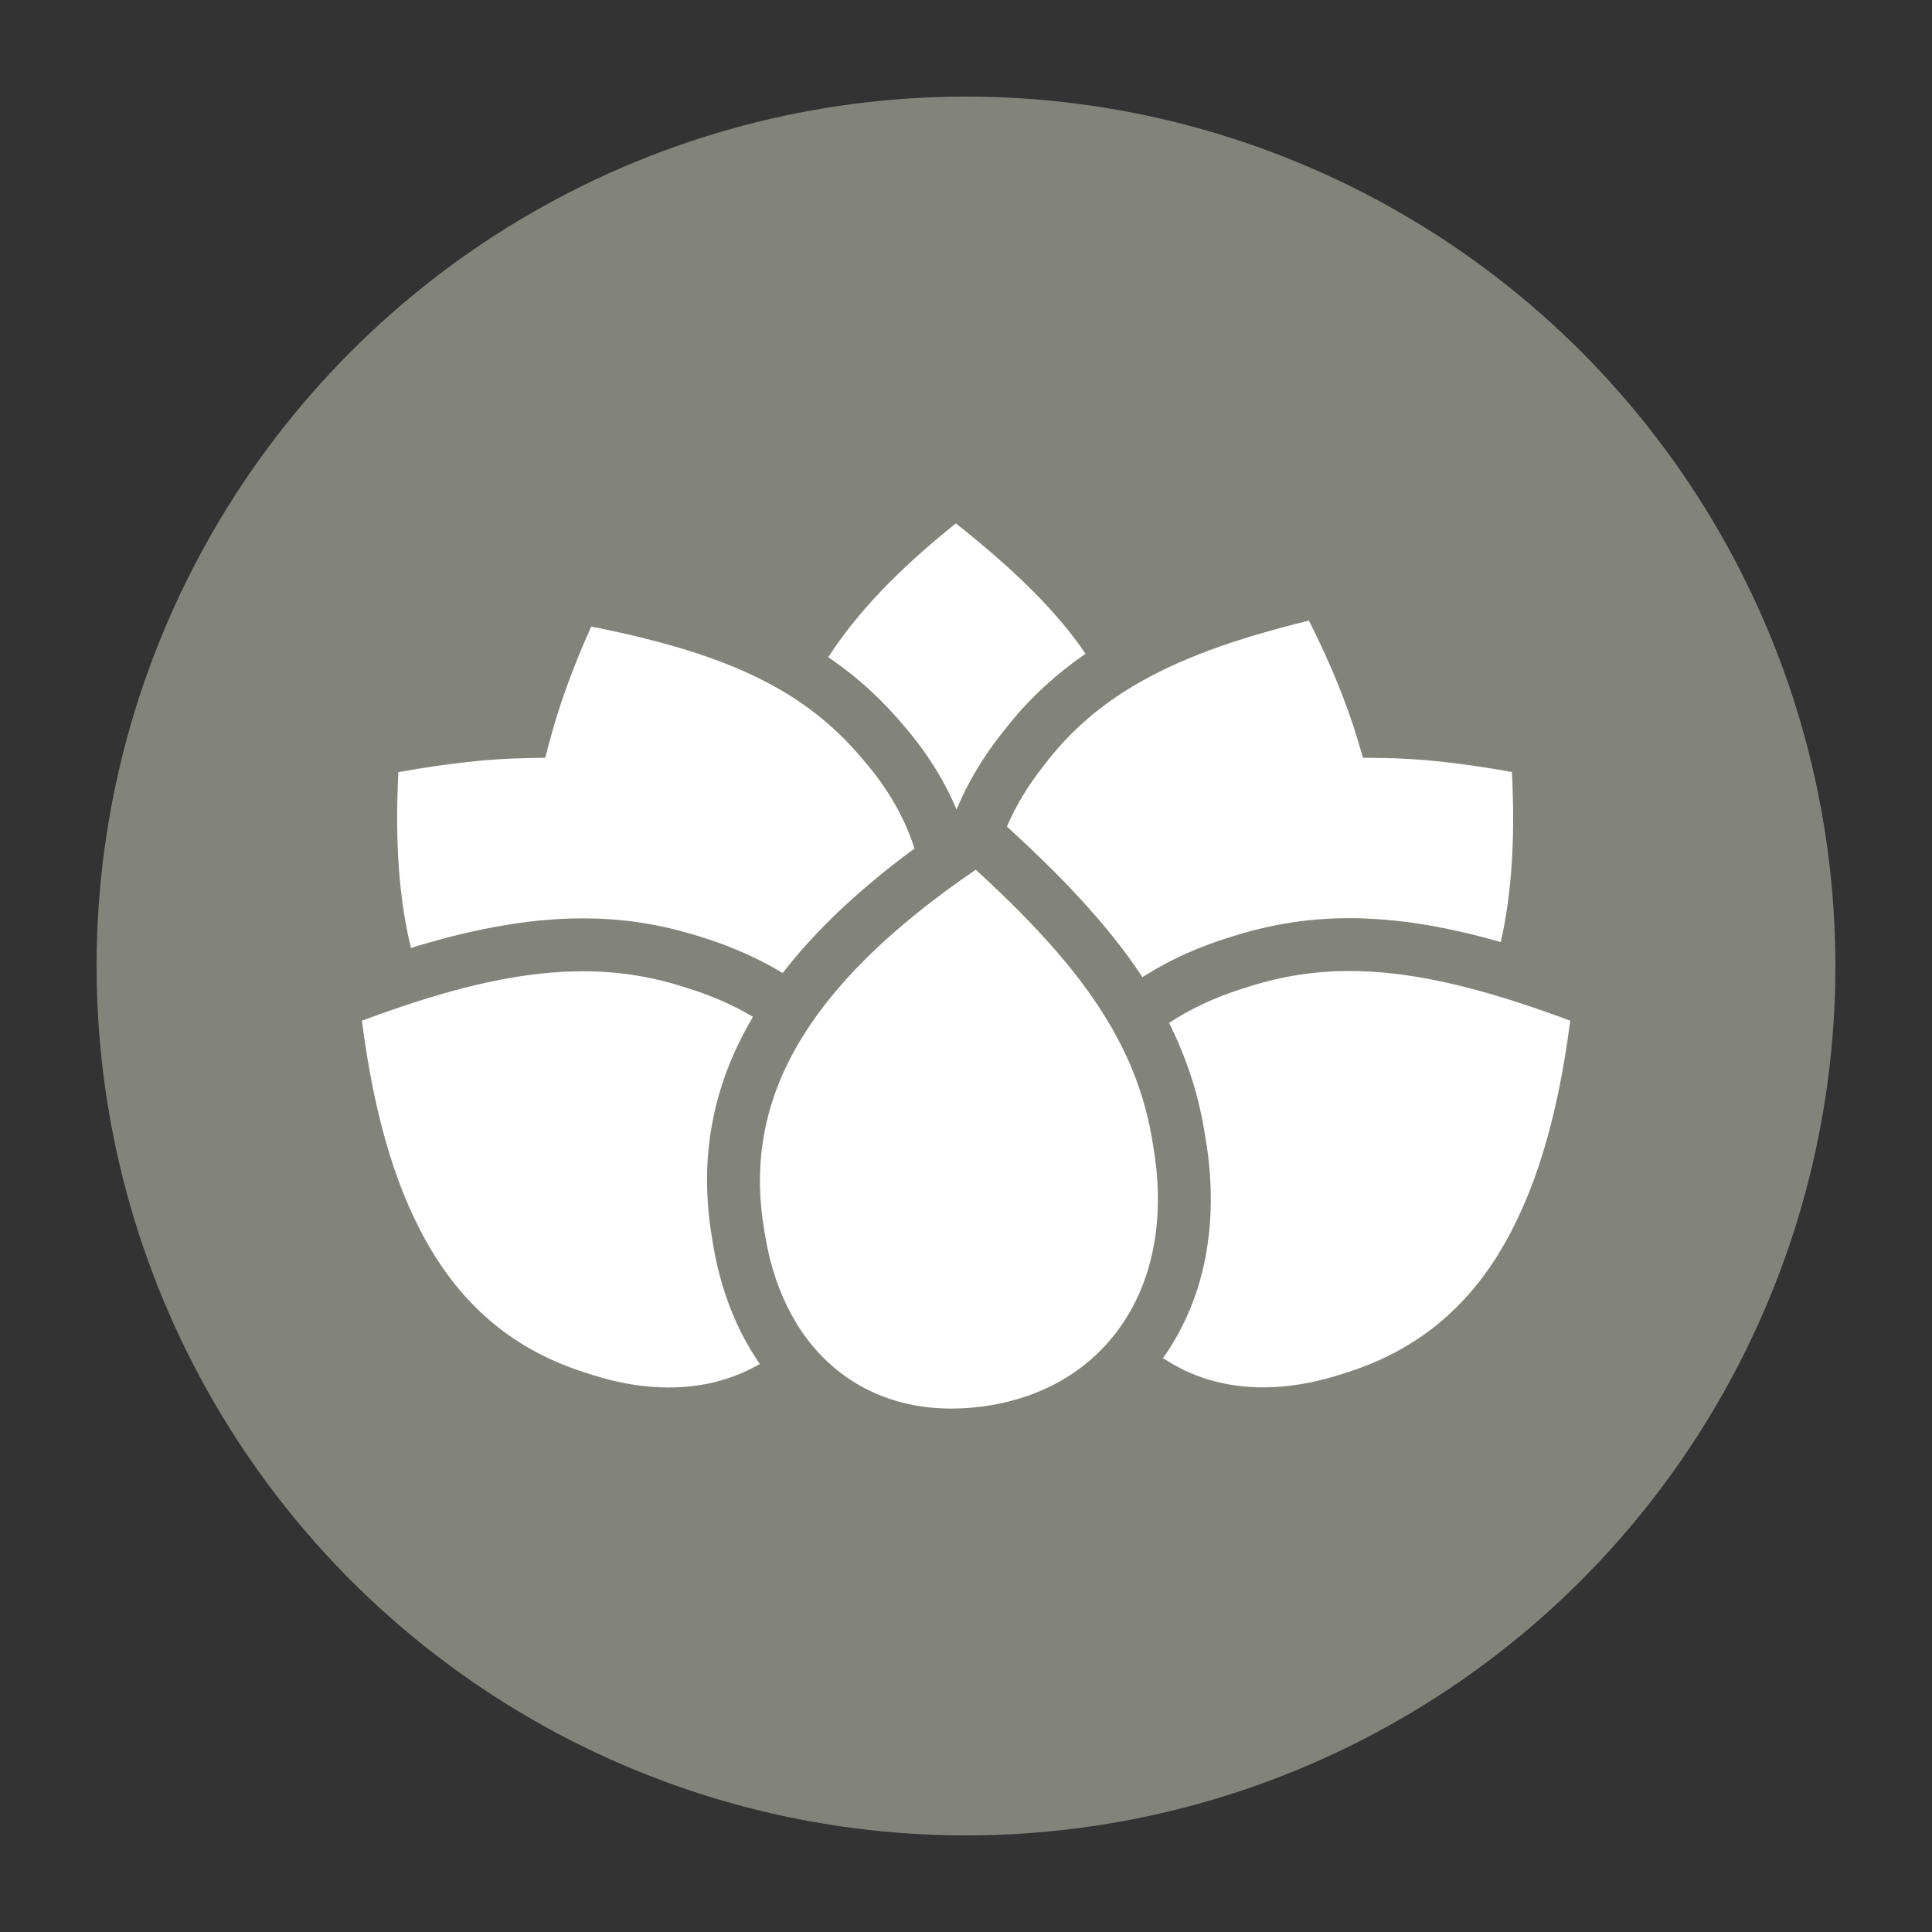
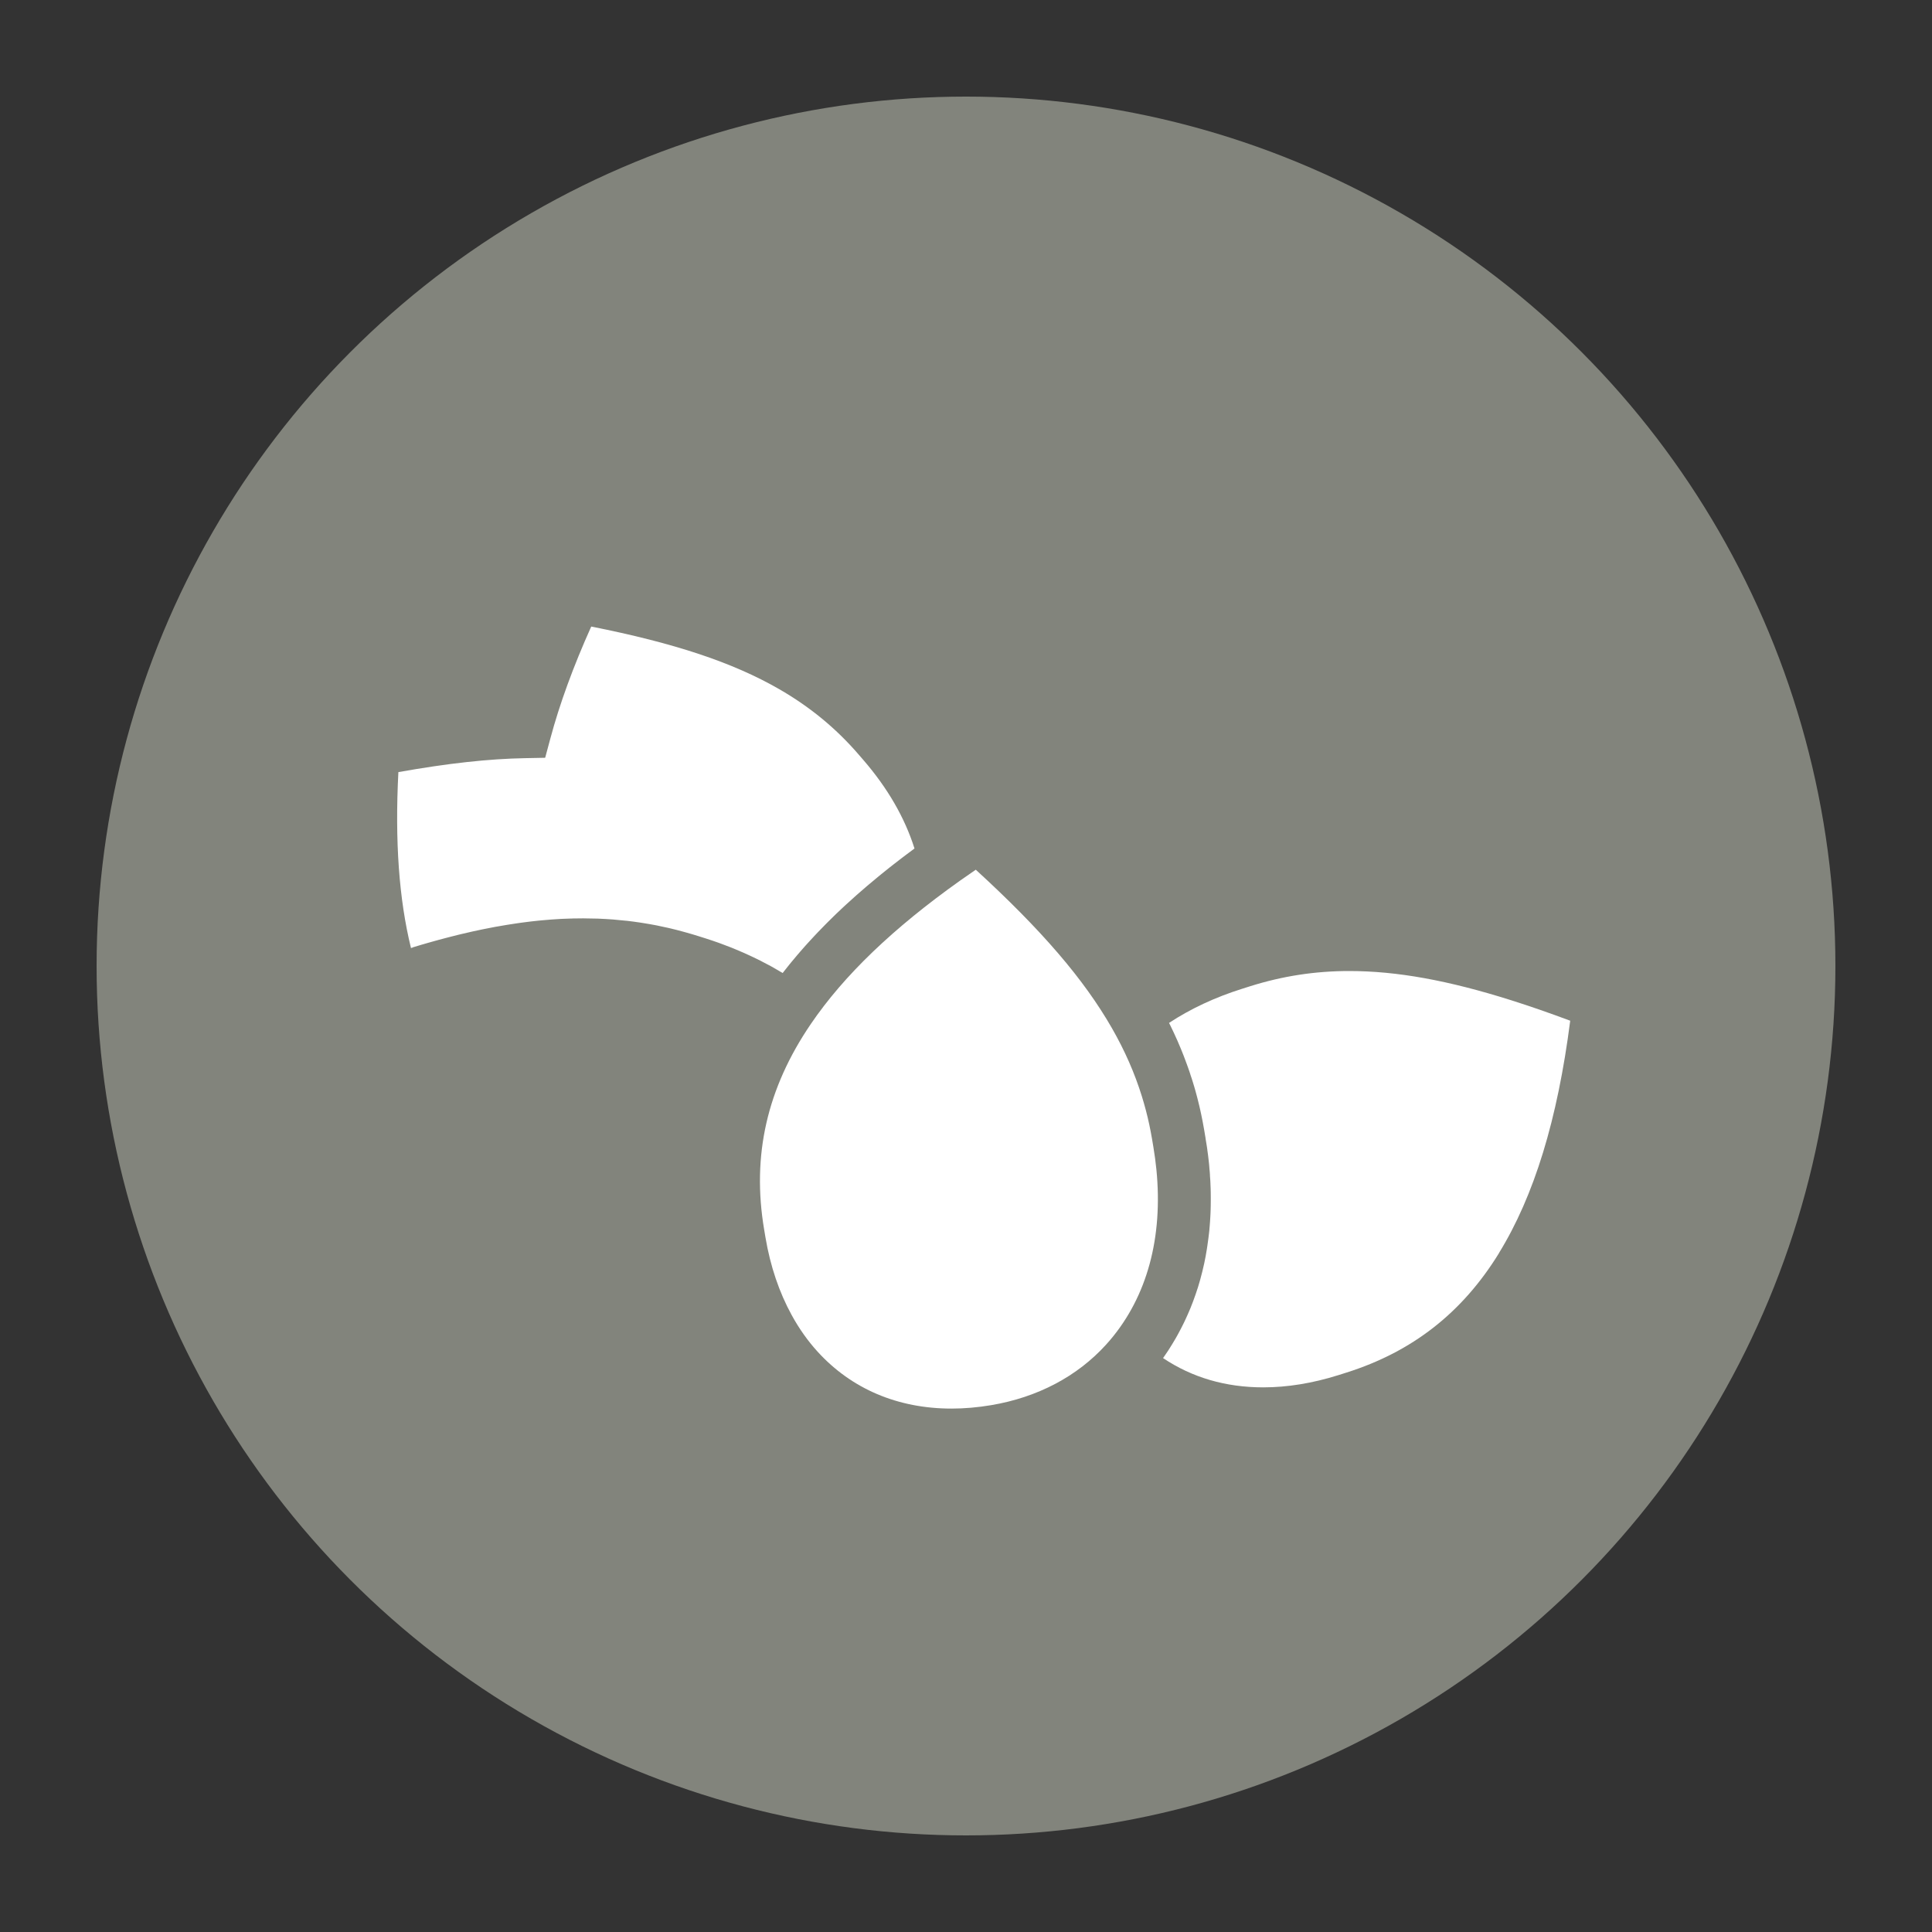
<svg xmlns="http://www.w3.org/2000/svg" id="Layer_1" viewBox="0 0 500 500">
  <rect x="0" y="0" width="500" height="500" fill="#333333" stroke="none" />
  <defs>
    <style>
      .cls-1 {
        fill: #fff;
      }

      .cls-2 {
        fill: #82847c;
      }
    </style>
  </defs>
  <circle class="cls-2" cx="250" cy="250" r="225" />
  <g>
-     <path class="cls-1" d="M214.35,170.09c.16.11.31.21.47.32.29.2.58.4.87.61l.31.22c.55.38,1.19.84,1.84,1.33.41.3.8.61,1.2.91.62.48,1.19.92,1.72,1.35.4.32.79.64,1.18.97.52.44,1.06.9,1.66,1.42l.04.04c.36.32.73.64,1.09.97.59.54,1.16,1.08,1.64,1.54l.27.26c.26.24.51.49.76.73.62.61,1.22,1.23,1.73,1.77.1.1.2.2.3.3.18.19.37.38.55.57.89.95,1.71,1.85,2.49,2.75l1.29,1.49c.48.56.98,1.15,1.52,1.8.11.13.22.27.32.4l.16.19c.33.41.66.82.98,1.23.16.2.31.41.47.61l.07.09c.29.38.59.77.87,1.15.18.24.36.48.53.73.28.39.56.78.83,1.17l.1.14c.13.19.26.38.39.56.29.43.58.86.86,1.29l.13.2c.09.13.18.26.26.4.43.66.82,1.28,1.19,1.89l.09.15.03.05c.35.58.69,1.15,1,1.71.09.15.17.3.25.45l.11.2c.24.43.47.86.7,1.28.12.22.23.44.34.65l.05.09c.21.41.42.81.62,1.22.13.26.25.51.38.77.2.41.39.83.58,1.25l.08.18c.09.19.17.37.25.56.21.47.41.93.6,1.4l.03.07c.24-.57.48-1.15.74-1.72l.19-.42c.4-.89.82-1.79,1.26-2.67l.21-.41c.45-.9.92-1.79,1.39-2.65l.16-.28.06-.1c.51-.91,1.02-1.8,1.54-2.64l.14-.22.07-.12c.58-.94,1.13-1.8,1.7-2.65l.12-.17.06-.1c.64-.95,1.25-1.83,1.87-2.68l.09-.12.03-.04c.7-.96,1.4-1.88,2.09-2.75l1.22-1.54c.7-.89,1.46-1.81,2.32-2.81l.1-.12.18-.21c.72-.84,1.47-1.68,2.3-2.56l.09-.09.31-.33c.77-.82,1.57-1.63,2.37-2.42l.32-.31.1-.1c.87-.85,1.69-1.61,2.51-2.35l.21-.18.12-.1c.97-.87,1.87-1.64,2.76-2.37l.02-.02c.88-.72,1.81-1.46,2.85-2.25l.11-.09.2-.16c.89-.67,1.82-1.34,2.85-2.06l.12-.09.36-.25c.08-.06.16-.11.25-.17-7.19-10.6-17.73-21.19-33.56-33.74-14.84,11.85-25.69,23.22-33.03,34.63Z" />
    <path class="cls-1" d="M106.84,245.17l.34-.1c.66-.2,1.31-.4,1.96-.59.37-.11.74-.22,1.11-.32l.13-.04c.63-.18,1.25-.36,1.88-.53.41-.12.82-.23,1.23-.34.62-.17,1.23-.33,1.84-.49.4-.11.8-.21,1.2-.31.63-.16,1.25-.31,1.86-.47l.28-.07c.28-.07.56-.14.84-.2.67-.16,1.33-.31,1.99-.46l.34-.08c.2-.05.41-.09.61-.14.83-.19,1.66-.36,2.49-.53l.16-.03.24-.05c.96-.19,1.93-.38,2.88-.56.12-.02.24-.04.36-.06l.24-.04c.74-.13,1.47-.26,2.2-.38.21-.03.42-.07.63-.1l.32-.05c.61-.1,1.22-.19,1.83-.28.28-.04.56-.08.84-.12l.21-.03c.57-.08,1.14-.15,1.7-.22.36-.04.71-.09,1.07-.13.55-.06,1.1-.12,1.65-.18.36-.04.71-.07,1.06-.1.55-.05,1.1-.1,1.65-.14l.19-.02c.28-.02.56-.04.84-.06.57-.04,1.14-.07,1.71-.11l.3-.02c.21-.01.42-.02.63-.03.65-.03,1.3-.05,1.95-.07h.24c.14-.01.27-.02.41-.02.88-.02,1.75-.03,2.59-.03h.13c1.04,0,2.15.02,3.37.06h.2c.15.01.3.02.46.02,1.12.04,2.24.11,3.33.19.13,0,.26.02.4.03l.21.02c1.11.09,2.13.19,3.13.3h.11s.22.03.22.03c1.02.12,2.1.26,3.28.44.23.03.46.07.69.11,1.17.18,2.22.37,3.23.56.09.02.18.03.26.05l.15.03c.97.19,1.98.41,2.99.64l.2.05c.12.03.24.05.35.08,1.02.24,2.08.51,3.16.81.17.05.34.09.51.14l.15.04c1.23.34,2.25.65,3.23.95l2.02.64c1.06.34,2.16.7,3.33,1.12.24.08.47.17.7.26l.37.14c.65.24,1.42.53,2.19.83.33.13.65.26.97.4l.26.11c.75.31,1.37.57,1.95.83.42.19.84.37,1.26.57.61.28,1.24.57,1.87.88.41.2.81.4,1.22.6.55.28,1.13.58,1.87.98l.31.16c.27.14.54.29.8.43.76.43,1.51.86,2.07,1.2.09.06.19.11.29.17.16.09.32.18.47.28.55-.71,1.14-1.46,1.75-2.21.14-.17.27-.33.41-.5l.24-.29c.46-.56.92-1.11,1.39-1.66.19-.23.39-.45.59-.68l.23-.27c.43-.5.87-.99,1.31-1.49.26-.29.53-.58.79-.87l.12-.13c.43-.48.87-.95,1.32-1.43.32-.34.65-.69.97-1.03.45-.47.9-.94,1.36-1.4.34-.34.67-.68,1.01-1.03.47-.47.95-.94,1.43-1.41l.17-.17c.28-.28.57-.55.85-.83.51-.49,1.04-.98,1.56-1.47l.3-.28c.23-.21.45-.43.69-.64.61-.56,1.23-1.11,1.85-1.67l.31-.28c.16-.15.32-.29.49-.44.91-.8,1.83-1.6,2.73-2.37.12-.1.23-.2.35-.29l.24-.2c.74-.63,1.49-1.25,2.25-1.88.23-.19.46-.38.7-.57l.37-.3c.62-.5,1.24-1,1.88-1.51.31-.24.62-.49.93-.73l.3-.23c.6-.47,1.21-.94,1.82-1.41.44-.33.88-.67,1.32-1,.61-.46,1.22-.92,1.84-1.37.08-.06.17-.13.25-.19-2.51-7.97-6.97-15.67-13.26-22.94l-1.29-1.49c-5.85-6.76-12.56-12.26-20.5-16.83-11.95-6.88-27.02-11.9-48.61-16.18-4.64,10.32-8.19,20.05-10.58,28.98l-.67,2.49-.67,2.49-2.58.05-2.58.05c-9.46.17-19.95,1.32-32.83,3.61-.92,17.87.15,32.83,3.26,45.53.15-.04.29-.09.44-.13Z" />
-     <path class="cls-1" d="M271.26,196.71l-1.22,1.54c-3.97,5.03-7.14,10.28-9.45,15.66.45.41.89.81,1.33,1.22l.35.33.12.11c.96.88,1.9,1.75,2.82,2.62l.21.2.14.13c.96.9,1.91,1.8,2.83,2.69l.03.03h0c.88.86,1.77,1.72,2.72,2.66l.12.11.16.15c.85.84,1.68,1.68,2.5,2.51l.14.14.24.24c.8.81,1.58,1.62,2.34,2.42l.34.36.04.05c.79.83,1.54,1.63,2.25,2.4l.18.2.12.13c.82.89,1.54,1.69,2.23,2.46l.07.08.04.05c.72.81,1.44,1.63,2.14,2.44l.06.07.1.11c.65.76,1.3,1.53,2.01,2.38l.11.13.17.21c.61.74,1.24,1.52,1.86,2.29l.3.38c.61.77,1.2,1.54,1.76,2.27l.16.22.1.13c.63.83,1.19,1.59,1.71,2.31l.09.13.05.08c.58.81,1.14,1.6,1.67,2.37l.05.08c.45.66.91,1.34,1.41,2.09.12-.08.24-.15.36-.22.09-.05.18-.11.26-.16.91-.58,1.66-1.04,2.36-1.45.27-.16.54-.31.82-.46l.34-.19c.56-.31,1.29-.73,2.07-1.14.42-.22.85-.44,1.3-.67.71-.36,1.4-.7,2.06-1.01.45-.21.9-.42,1.36-.63.64-.29,1.35-.6,2.16-.94l.27-.11c.36-.15.71-.3,1.07-.45.86-.35,1.71-.67,2.42-.93l.4-.15c.25-.1.51-.19.77-.29,1.3-.47,2.51-.87,3.68-1.24l2.02-.64c.69-.22,1.39-.43,2.08-.63.14-.04.29-.08.43-.12l.25-.07.12-.03c.43-.12.85-.24,1.28-.36.18-.05.36-.09.54-.14l.28-.07.2-.05c.36-.09.72-.19,1.08-.28.2-.05.4-.1.6-.14l.28-.06.19-.05c.34-.08.69-.16,1.03-.24.21-.05.43-.09.64-.14l.27-.06.16-.03c.35-.07.69-.15,1.04-.22.23-.05.45-.09.68-.13l.25-.05.11-.02c.36-.07.72-.14,1.07-.2.24-.04.48-.08.72-.12l.22-.04h.05c.38-.07.76-.13,1.14-.19.26-.04.51-.08.77-.11l.18-.03c.39-.06.79-.11,1.19-.17.28-.04.57-.07.85-.11h.11c.39-.06.79-.11,1.19-.15.32-.04.65-.07.97-.1.39-.04.79-.08,1.19-.11.33-.03.65-.05.98-.08.4-.03.8-.06,1.2-.08.33-.02.66-.04.99-.06.4-.02.8-.04,1.2-.06.33-.01.66-.03,1-.04.4-.01.81-.02,1.21-.03.33,0,.67-.01,1-.01.33,0,.67,0,1,0h.23c.33,0,.67,0,1,0,.41,0,.83.01,1.24.02.34,0,.67.02,1.01.03.42.01.84.03,1.26.05.34.01.67.03,1.01.05.43.02.85.05,1.28.08h.12c.3.03.59.05.89.07.43.03.87.07,1.3.1h.17c.28.04.56.06.84.09.44.04.89.09,1.33.13l.24.02c.25.03.51.05.77.08.42.05.85.1,1.28.15h.08s.27.04.27.04c.25.03.49.06.74.09.41.05.83.11,1.25.17l.15.02.3.04c.23.03.46.06.69.1.42.06.84.13,1.26.2l.19.03.32.05c.21.03.43.07.64.1.45.08.91.16,1.36.24l.18.03.32.06c.19.03.39.07.58.1.53.1,1.07.2,1.61.31l.08.02.3.06c.16.03.32.06.48.09.74.15,1.48.3,2.22.46l.1.02.18.04c.84.18,1.69.37,2.55.57.12.03.24.06.36.09l.24.06c.65.15,1.3.31,1.96.47.2.05.41.1.62.16l.36.09.24.06c.46.12.92.23,1.39.36.25.07.5.13.75.2l.38.1.29.08c.4.11.81.22,1.22.33.28.08.56.16.84.24l.37.1.26.07c.06.02.11.03.17.05,2.83-12.37,3.78-26.83,2.89-44.01-13.19-2.35-23.89-3.5-33.49-3.62l-2.52-.03-2.52-.03-.72-2.41-.72-2.41c-2.82-9.43-7.04-19.74-12.57-30.68-19.78,4.86-33.73,10.03-44.98,16.65-8.99,5.29-16.37,11.66-22.55,19.48Z" />
-     <path class="cls-1" d="M151.62,355.29l2.02.64c6.63,2.09,13.15,3.15,19.36,3.15,8.75,0,16.68-2.05,23.65-6.09,0,0,0,0,0,0-.26-.37-.51-.74-.76-1.12-.18-.28-.37-.55-.55-.83-.25-.39-.5-.79-.74-1.18l-.12-.2c-.13-.21-.26-.42-.38-.63-.26-.43-.5-.86-.75-1.3l-.14-.24c-.1-.17-.2-.35-.29-.52-.27-.49-.55-1.03-.89-1.68l-.07-.14c-.05-.1-.1-.19-.15-.29-.35-.69-.7-1.42-1.04-2.15-.07-.15-.14-.3-.2-.45l-.1-.24c-.23-.51-.46-1.01-.67-1.53-.09-.21-.17-.41-.26-.62l-.1-.26c-.19-.46-.37-.92-.55-1.39-.1-.27-.2-.54-.3-.81l-.06-.15c-.17-.45-.33-.9-.49-1.36-.11-.33-.23-.66-.34-1-.15-.46-.3-.92-.44-1.38-.11-.34-.21-.67-.31-1.01-.14-.47-.27-.94-.41-1.42l-.03-.11c-.08-.3-.17-.6-.25-.9-.13-.5-.26-1-.38-1.5l-.07-.27c-.06-.23-.11-.46-.17-.7-.13-.56-.25-1.12-.37-1.68l-.06-.29c-.04-.18-.08-.36-.11-.54-.18-.89-.33-1.72-.47-2.54l-.35-2.09c-.12-.69-.23-1.38-.33-2.07-.02-.14-.04-.28-.06-.42l-.03-.24v-.05c-.07-.45-.13-.9-.19-1.35-.02-.18-.04-.36-.06-.54l-.03-.27-.02-.16c-.04-.36-.08-.72-.12-1.08-.02-.2-.04-.41-.06-.61l-.02-.26v-.13c-.04-.34-.08-.69-.1-1.03-.02-.23-.03-.45-.05-.68l-.02-.22v-.1c-.03-.34-.05-.69-.07-1.03-.01-.25-.03-.5-.04-.75v-.17c-.02-.37-.04-.73-.05-1.1,0-.28-.02-.56-.02-.84v-.1c0-.36-.02-.72-.02-1.08,0-.31,0-.63,0-.94,0-.36,0-.71,0-1.07,0-.31.01-.63.02-.94,0-.35.02-.71.03-1.06.01-.31.03-.63.04-.94.02-.35.04-.7.06-1.05.02-.31.04-.63.07-.94.03-.35.06-.7.09-1.04.03-.31.06-.62.09-.94.03-.35.07-.69.11-1.04.04-.31.07-.62.11-.93.04-.35.09-.69.14-1.04v-.08c.05-.28.09-.56.13-.83.05-.34.11-.69.17-1.04l.03-.17c.04-.25.08-.49.12-.73.06-.33.12-.65.18-.98v-.07s.05-.19.05-.19c.04-.23.09-.46.13-.69.06-.31.13-.62.2-.94l.03-.13.05-.24c.04-.21.09-.42.14-.62.07-.31.14-.61.22-.92l.04-.18.06-.25c.05-.19.09-.38.14-.56.08-.33.17-.66.26-.99l.05-.18.07-.25c.04-.16.09-.33.13-.49.14-.5.29-1.01.44-1.51l.04-.13c.03-.09.05-.18.08-.26.19-.62.4-1.26.61-1.89.05-.14.09-.28.14-.41l.08-.23.04-.13c.13-.37.26-.74.39-1.12.06-.17.12-.34.19-.51l.1-.25.07-.18c.12-.32.24-.63.36-.94.07-.19.15-.38.22-.56l.1-.24.06-.15c.12-.31.25-.61.37-.92.08-.2.17-.41.26-.61l.09-.21.04-.09c.14-.32.27-.63.41-.95.1-.22.2-.43.3-.65l.09-.19c.15-.34.31-.67.47-1.01.11-.24.23-.48.35-.72l.06-.12c.16-.33.33-.67.49-1,.14-.27.28-.54.43-.84.17-.33.34-.67.52-1,.15-.28.3-.56.45-.84.18-.33.36-.66.55-.99.16-.28.31-.56.47-.84.19-.33.38-.66.57-.98.02-.04.05-.08.07-.12-4.92-2.93-10.41-5.36-16.34-7.23l-2.02-.64c-8.35-2.63-16.73-3.91-25.62-3.91-13.51,0-28.42,2.9-46.91,9.13-3.28,1.1-6.73,2.33-10.3,3.66,3.27,25.63,9.31,45.33,18.43,60.16,9.5,15.46,22.44,25.59,39.56,30.98Z" />
    <path class="cls-1" d="M387.91,324.32c9.13-14.83,15.17-34.53,18.46-60.16-5.42-2.02-10.41-3.76-15.2-5.27-16.36-5.18-29.69-7.59-41.97-7.59-8.85,0-17.25,1.29-25.67,3.94l-2.02.64c-7.03,2.21-13.39,5.18-18.96,8.85l.1.2c.09.18.18.36.27.54.2.42.4.84.6,1.25l.11.23c.07.15.14.3.21.45.24.53.48,1.06.72,1.58l.06.13c.04.08.07.15.1.23.28.65.56,1.3.83,1.95.05.13.11.26.16.39l.09.22c.18.45.36.9.54,1.35.07.18.14.36.2.54l.1.26c.15.39.3.79.44,1.18.08.22.16.44.24.66l.07.19c.13.38.27.76.4,1.14.09.28.19.56.28.84v.04c.14.37.26.75.38,1.12.09.3.19.6.28.9.11.37.23.75.34,1.12.09.3.17.6.26.9.11.38.21.76.31,1.14.08.3.16.6.24.9.1.39.2.78.29,1.17l.04.16c.06.24.12.48.18.73.1.41.19.82.28,1.23l.05.24c.04.2.09.39.13.59.1.45.19.91.28,1.37l.05.25c.03.15.06.31.09.46.13.69.26,1.39.38,2.09l.35,2.09v.08c.13.71.24,1.43.35,2.14.02.16.05.33.07.49l.04.27v.08c.07.46.14.91.19,1.37.02.2.05.39.07.59l.03.29.02.14c.04.39.09.78.13,1.17.02.22.04.44.06.66l.02.27v.09c.04.39.08.78.11,1.16.02.25.04.5.05.75v.21c.04.41.07.81.09,1.21.01.28.03.57.04.85v.11c.02.4.04.79.05,1.19,0,.32.02.65.02.97,0,.39.01.78.01,1.17,0,.32,0,.64,0,.96,0,.39,0,.77-.01,1.16,0,.32-.01.63-.02.95-.01.39-.03.77-.04,1.15-.01.32-.03.63-.05.94-.02.39-.05.77-.07,1.15-.02.31-.04.62-.07.93-.03.39-.07.77-.1,1.15v.11c-.04.27-.06.53-.09.8-.04.39-.09.77-.14,1.16l-.03.21c-.03.23-.06.45-.09.68-.05.38-.11.75-.16,1.13v.04s-.04.24-.04.24c-.03.2-.06.4-.09.61-.06.38-.13.75-.19,1.12l-.02.1-.04.25c-.03.17-.06.35-.09.52-.08.44-.18.89-.27,1.34l-.04.22c-.03.14-.06.28-.09.41-.28,1.3-.61,2.61-.96,3.88-.04.13-.08.26-.11.4l-.07.24c-.12.42-.24.85-.37,1.26-.05.17-.11.34-.16.5l-.08.23-.03.09c-.11.35-.22.7-.34,1.04-.06.19-.13.37-.2.56l-.08.22-.02.06c-.12.34-.24.67-.36,1.01-.08.21-.16.42-.24.63l-.07.17c-.13.34-.27.69-.4,1.03-.1.24-.2.48-.3.71l-.04.09c-.14.33-.28.66-.43.99-.12.27-.24.53-.36.8-.15.32-.3.65-.45.97-.13.26-.26.53-.39.79-.16.32-.32.63-.48.95-.13.26-.27.52-.41.78-.17.31-.33.62-.5.93-.14.26-.29.51-.43.77-.18.31-.35.61-.54.91-.15.25-.3.5-.45.75-.19.3-.37.6-.56.9l-.06.1c-.14.21-.27.43-.41.64-.2.3-.4.6-.6.89l-.1.15c-.13.18-.25.37-.38.55-.08.11-.15.22-.23.33,7.49,5.03,16.2,7.58,25.94,7.58,6.21,0,12.74-1.06,19.42-3.16l2.02-.64c17.12-5.39,30.07-15.51,39.58-30.97Z" />
    <path class="cls-1" d="M299.27,302.63c-.19-1.89-.45-3.83-.77-5.75l-.35-2.09c-.21-1.26-.46-2.52-.72-3.76-.26-1.23-.56-2.48-.88-3.69-.32-1.21-.67-2.44-1.04-3.63-1.88-6.04-4.41-11.8-7.73-17.6-7.27-12.69-18.19-25.41-35.25-41.03-1.38.95-2.73,1.88-4.03,2.8-17.42,12.38-30.06,24.52-38.64,37.1-11.37,16.68-15.33,34.09-12.1,53.22l.35,2.09c1.25,7.4,3.54,14.16,6.79,20.08,1.92,3.5,4.18,6.69,6.71,9.46,8.77,9.62,20.74,14.71,34.64,14.71,3.34,0,6.8-.3,10.29-.89,11.97-2.02,22.24-7.43,29.69-15.64.35-.39.7-.78,1.04-1.18,9.6-11.3,13.75-26.59,12-44.21Z" />
  </g>
</svg>